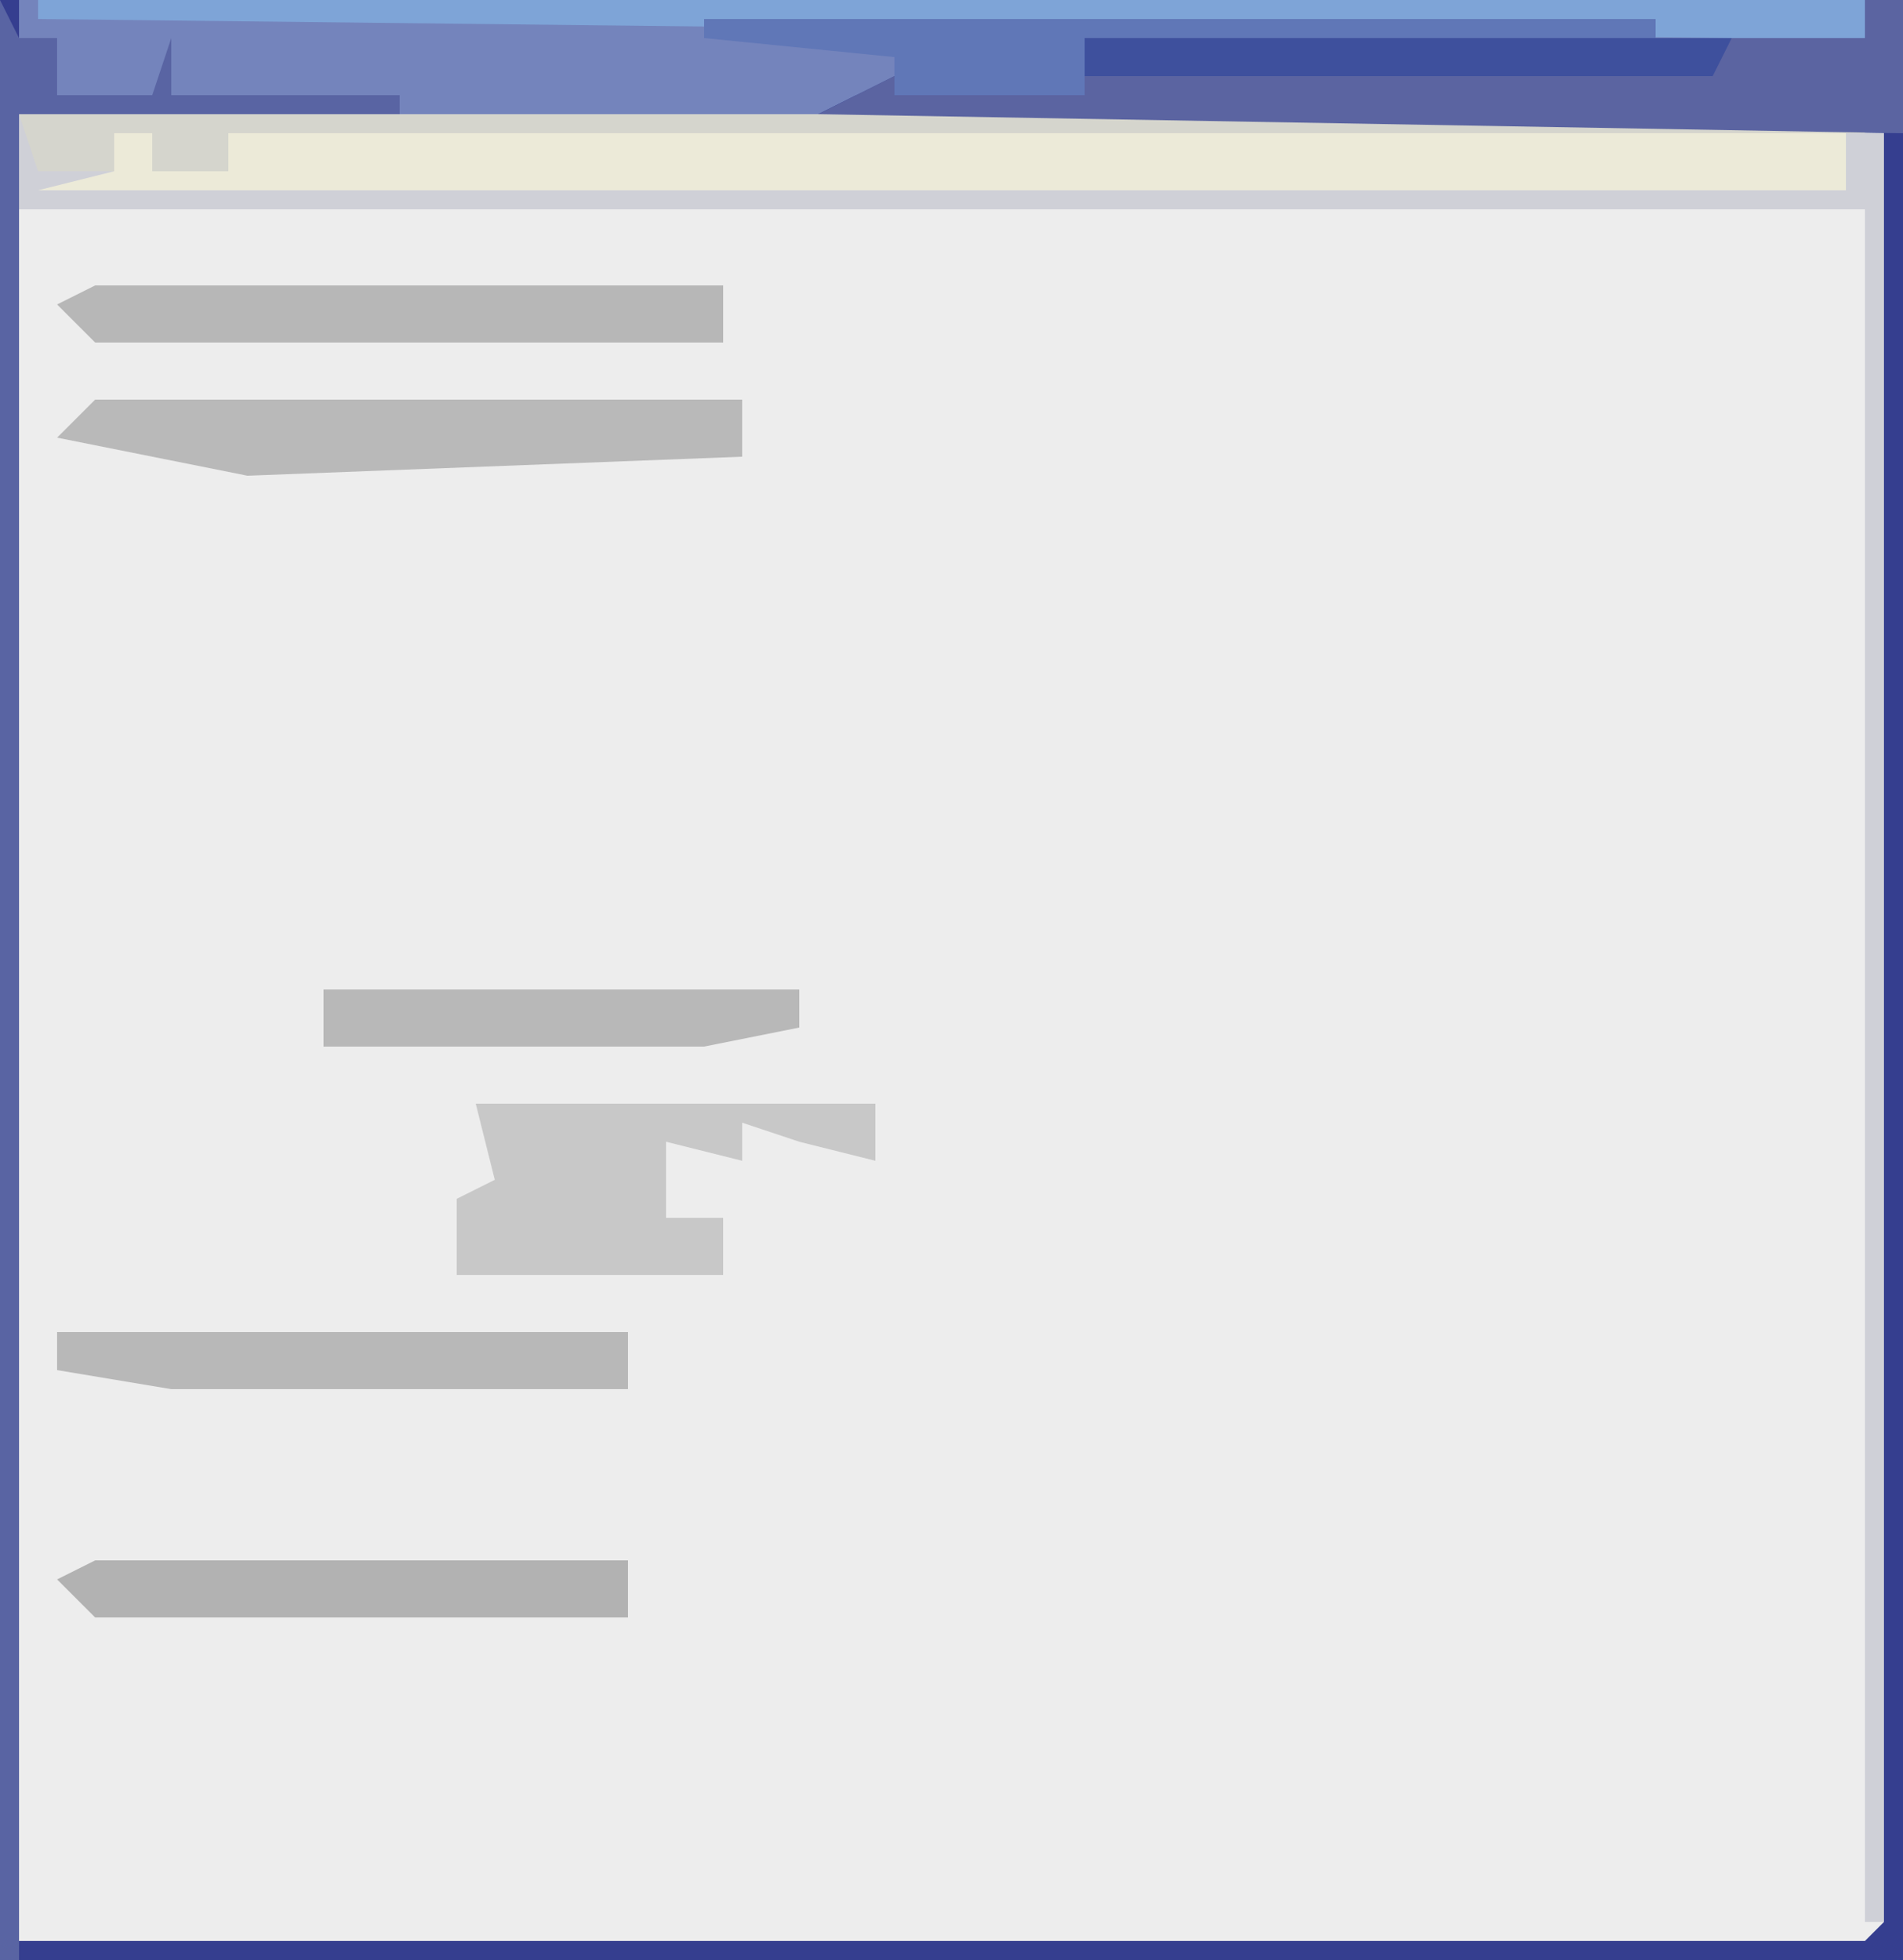
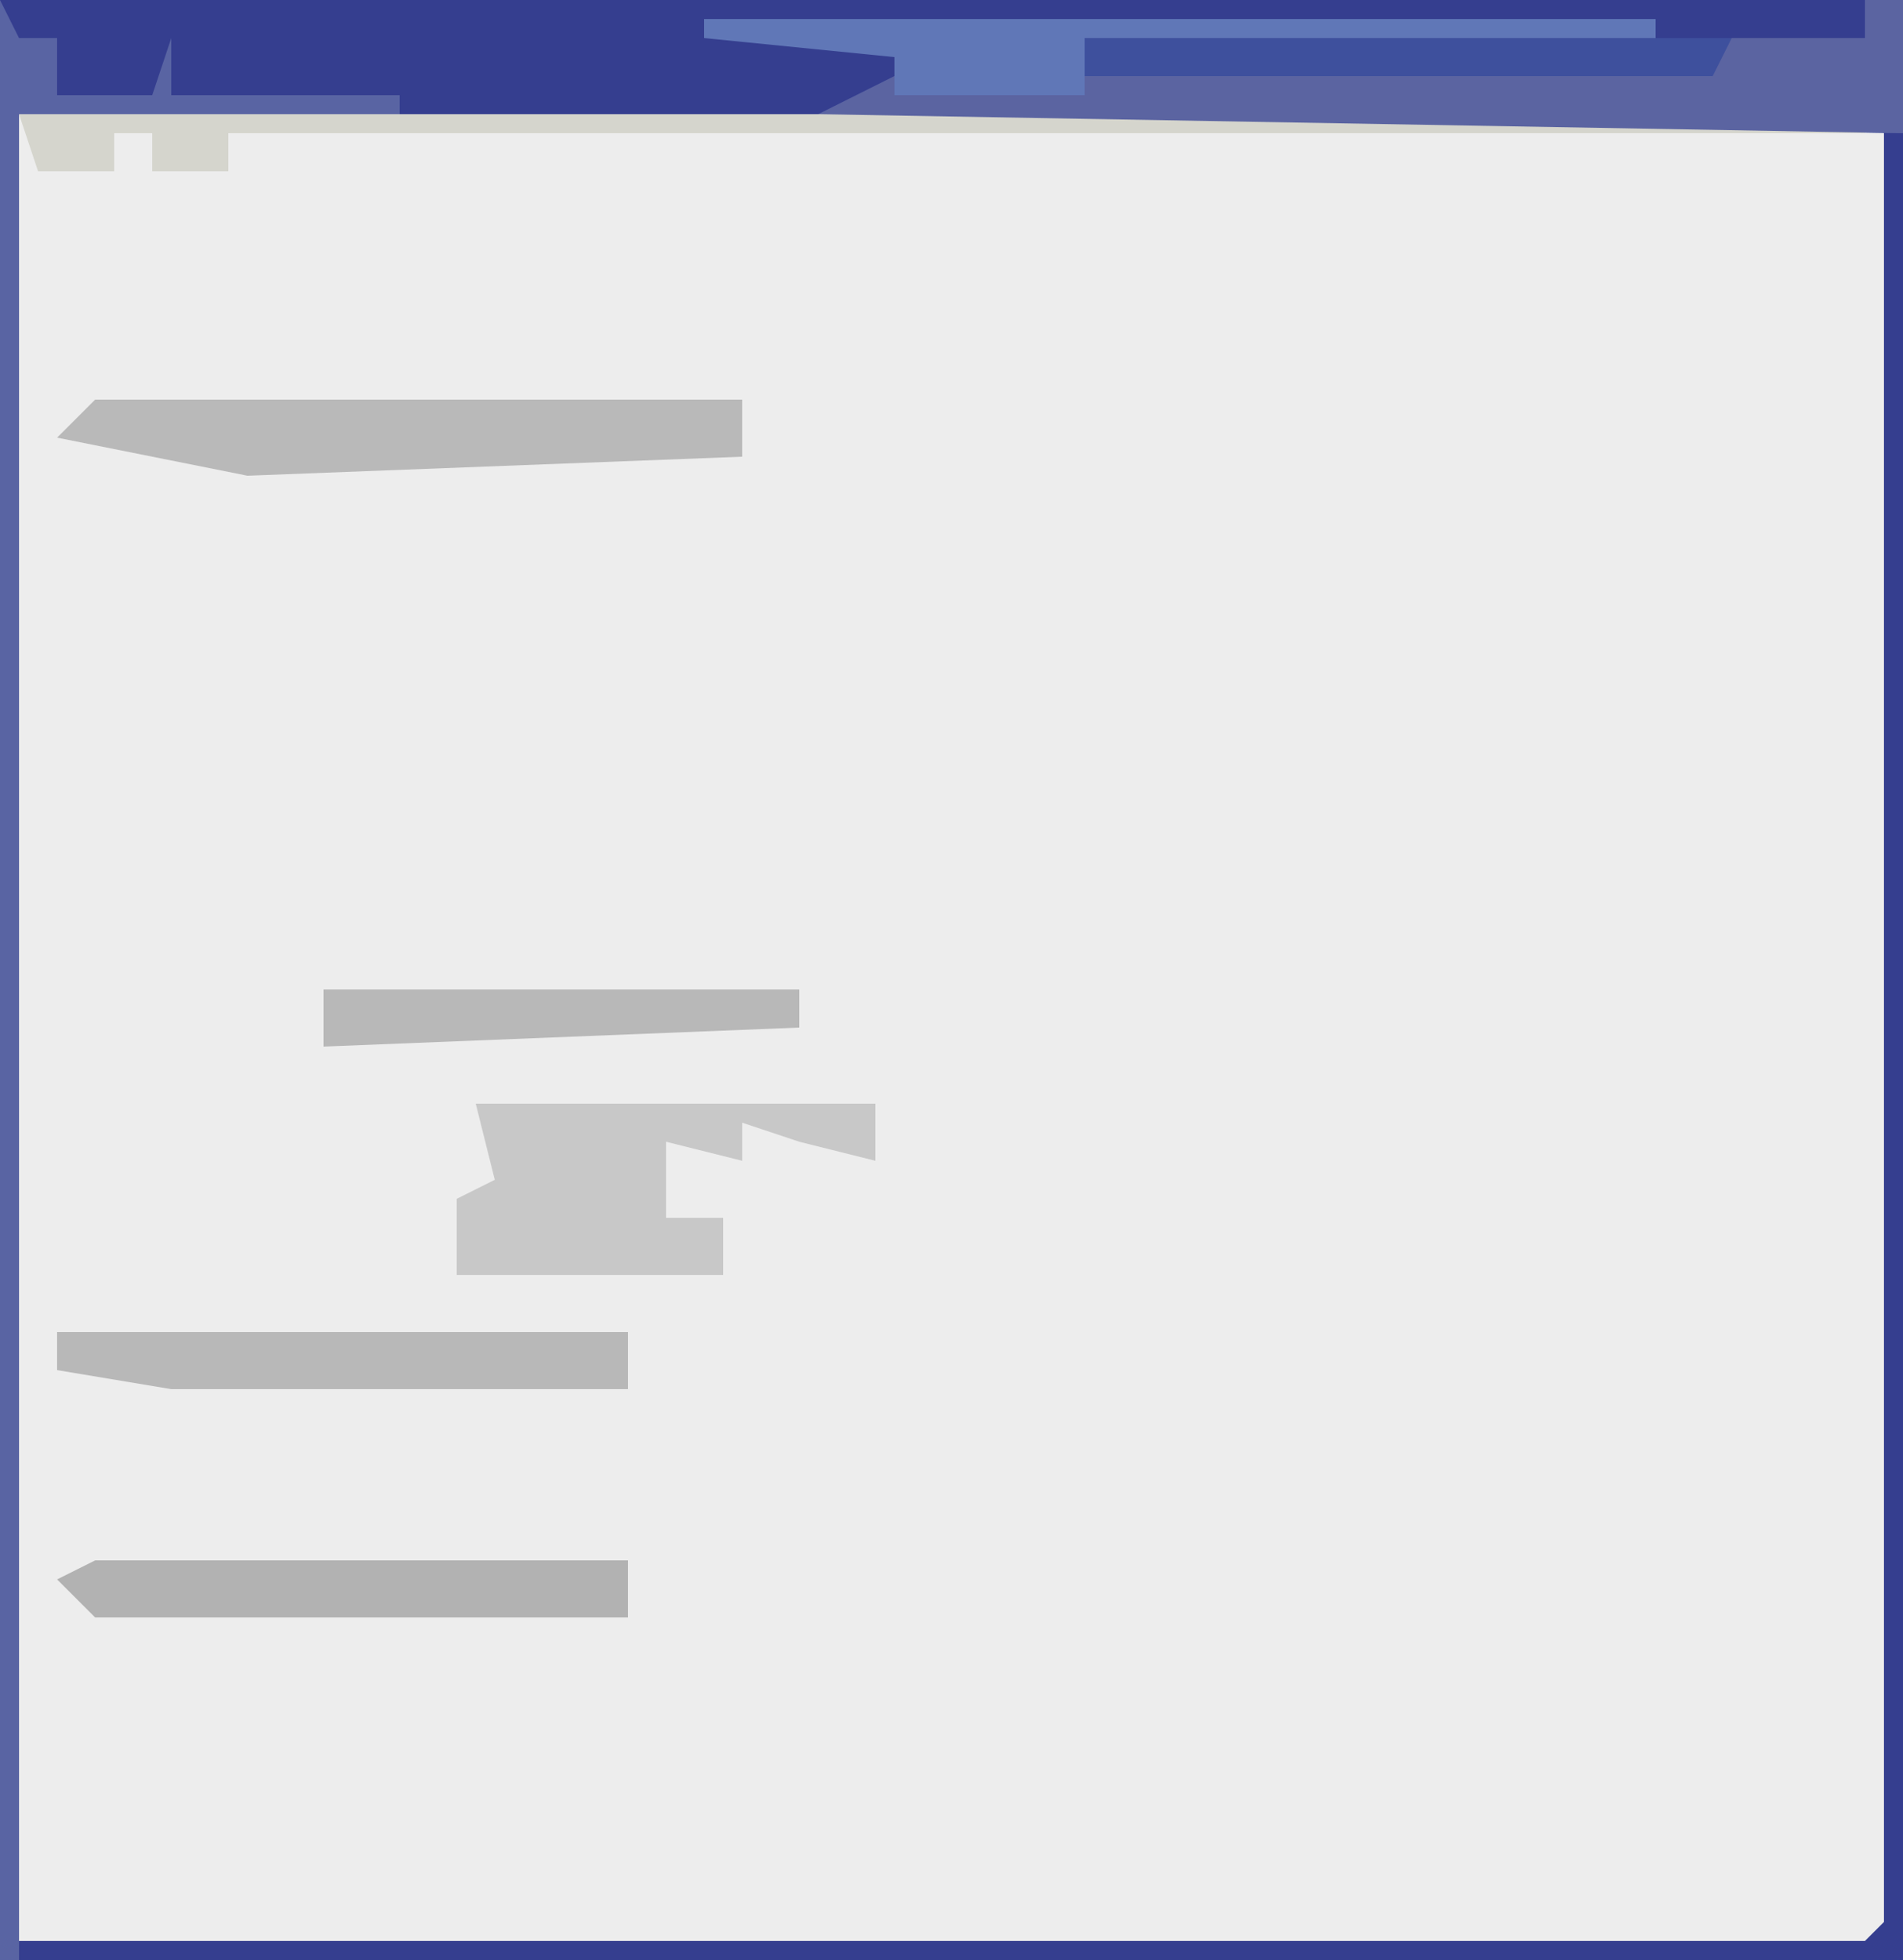
<svg xmlns="http://www.w3.org/2000/svg" version="1.1" width="100" height="103">
  <path d="M0,0 L100,0 L100,103 L0,103 Z " fill="#EDEDED" transform="translate(0,0)" />
  <path d="M0,0 L100,0 L100,103 L0,103 Z M1,6 L1,102 L98,102 L99,101 L99,7 L98,6 Z " fill="#353E8F" transform="translate(0,0)" />
-   <path d="M0,0 L97,0 L98,1 L98,95 L97,95 L97,5 L0,5 Z " fill="#CFD0D7" transform="translate(1,6)" />
-   <path d="M0,0 L97,0 L97,2 L90,4 L90,2 L56,2 L56,5 L44,5 L42,6 L20,6 L2,5 L2,2 L0,2 Z " fill="#7484BC" transform="translate(1,0)" />
-   <path d="M0,0 L2,0 L2,2 L6,2 L6,0 L91,0 L91,3 L-4,3 L0,2 Z " fill="#ECEAD8" transform="translate(6,7)" />
  <path d="M0,0 L2,0 L2,7 L-55,6 L-51,4 L-41,5 L-41,2 L-7,2 L-4,2 L0,2 Z " fill="#3E509D" transform="translate(98,0)" />
  <path d="M0,0 L1,2 L3,2 L3,5 L8,5 L9,2 L9,5 L21,5 L21,6 L1,6 L1,103 L0,103 Z " fill="#5964A3" transform="translate(0,0)" />
  <path d="M0,0 L21,0 L21,3 L17,2 L14,1 L14,3 L10,2 L10,6 L13,6 L13,9 L-1,9 L-1,5 L1,4 Z " fill="#C8C8C8" transform="translate(25,58)" />
  <path d="M0,0 L97,0 L97,1 L11,1 L11,3 L7,3 L7,1 L5,1 L5,3 L1,3 Z " fill="#D5D5CD" transform="translate(1,6)" />
-   <path d="M0,0 L96,0 L96,2 L89,4 L89,2 L0,1 Z " fill="#7EA4D7" transform="translate(2,0)" />
  <path d="M0,0 L34,0 L34,3 L8,4 L-2,2 Z " fill="#B9B9B9" transform="translate(5,21)" />
-   <path d="M0,0 L33,0 L33,3 L0,3 L-2,1 Z " fill="#B7B7B7" transform="translate(5,15)" />
  <path d="M0,0 L2,0 L2,7 L-55,6 L-51,4 L-8,4 L-7,2 L-4,2 L0,2 Z " fill="#5B64A1" transform="translate(98,0)" />
  <path d="M0,0 L28,0 L28,3 L0,3 L-2,1 Z " fill="#B2B2B2" transform="translate(5,82)" />
  <path d="M0,0 L50,0 L50,1 L20,1 L20,4 L10,4 L10,2 L0,1 Z " fill="#6077B7" transform="translate(37,1)" />
  <path d="M0,0 L30,0 L30,3 L6,3 L0,2 Z " fill="#B8B8B8" transform="translate(3,70)" />
-   <path d="M0,0 L25,0 L25,2 L20,3 L0,3 Z " fill="#B8B8B8" transform="translate(17,52)" />
+   <path d="M0,0 L25,0 L25,2 L0,3 Z " fill="#B8B8B8" transform="translate(17,52)" />
</svg>